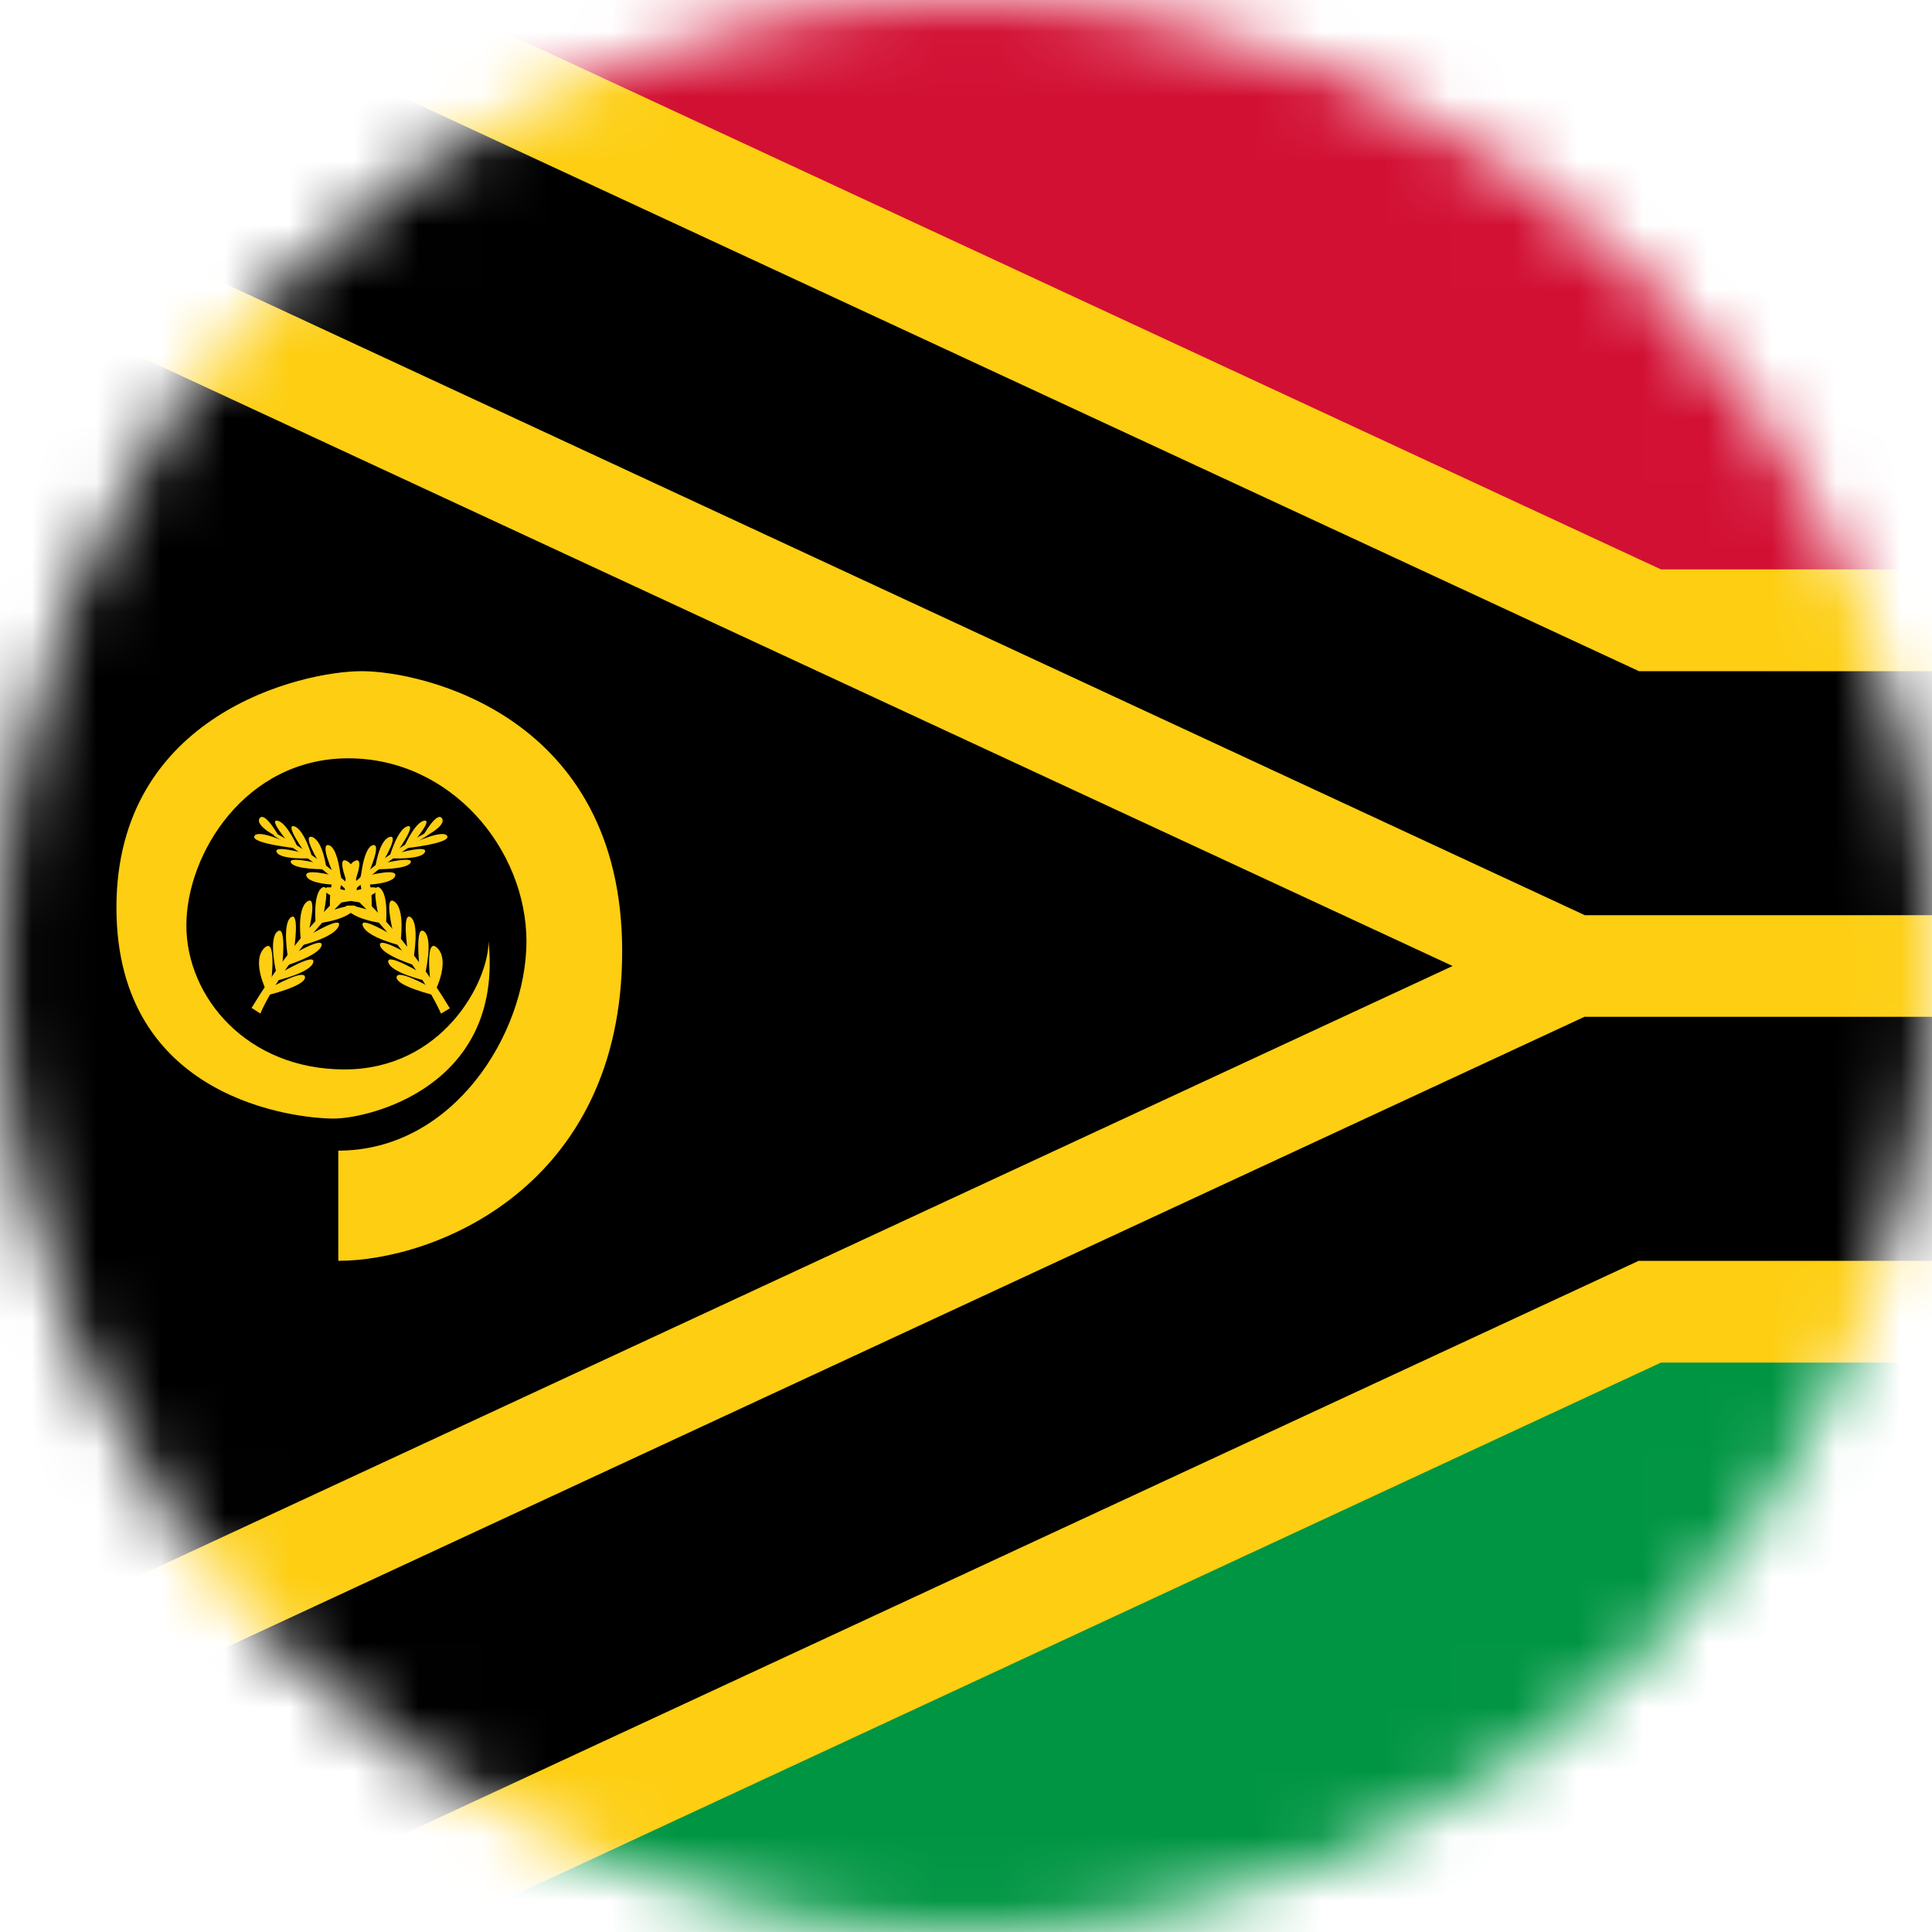
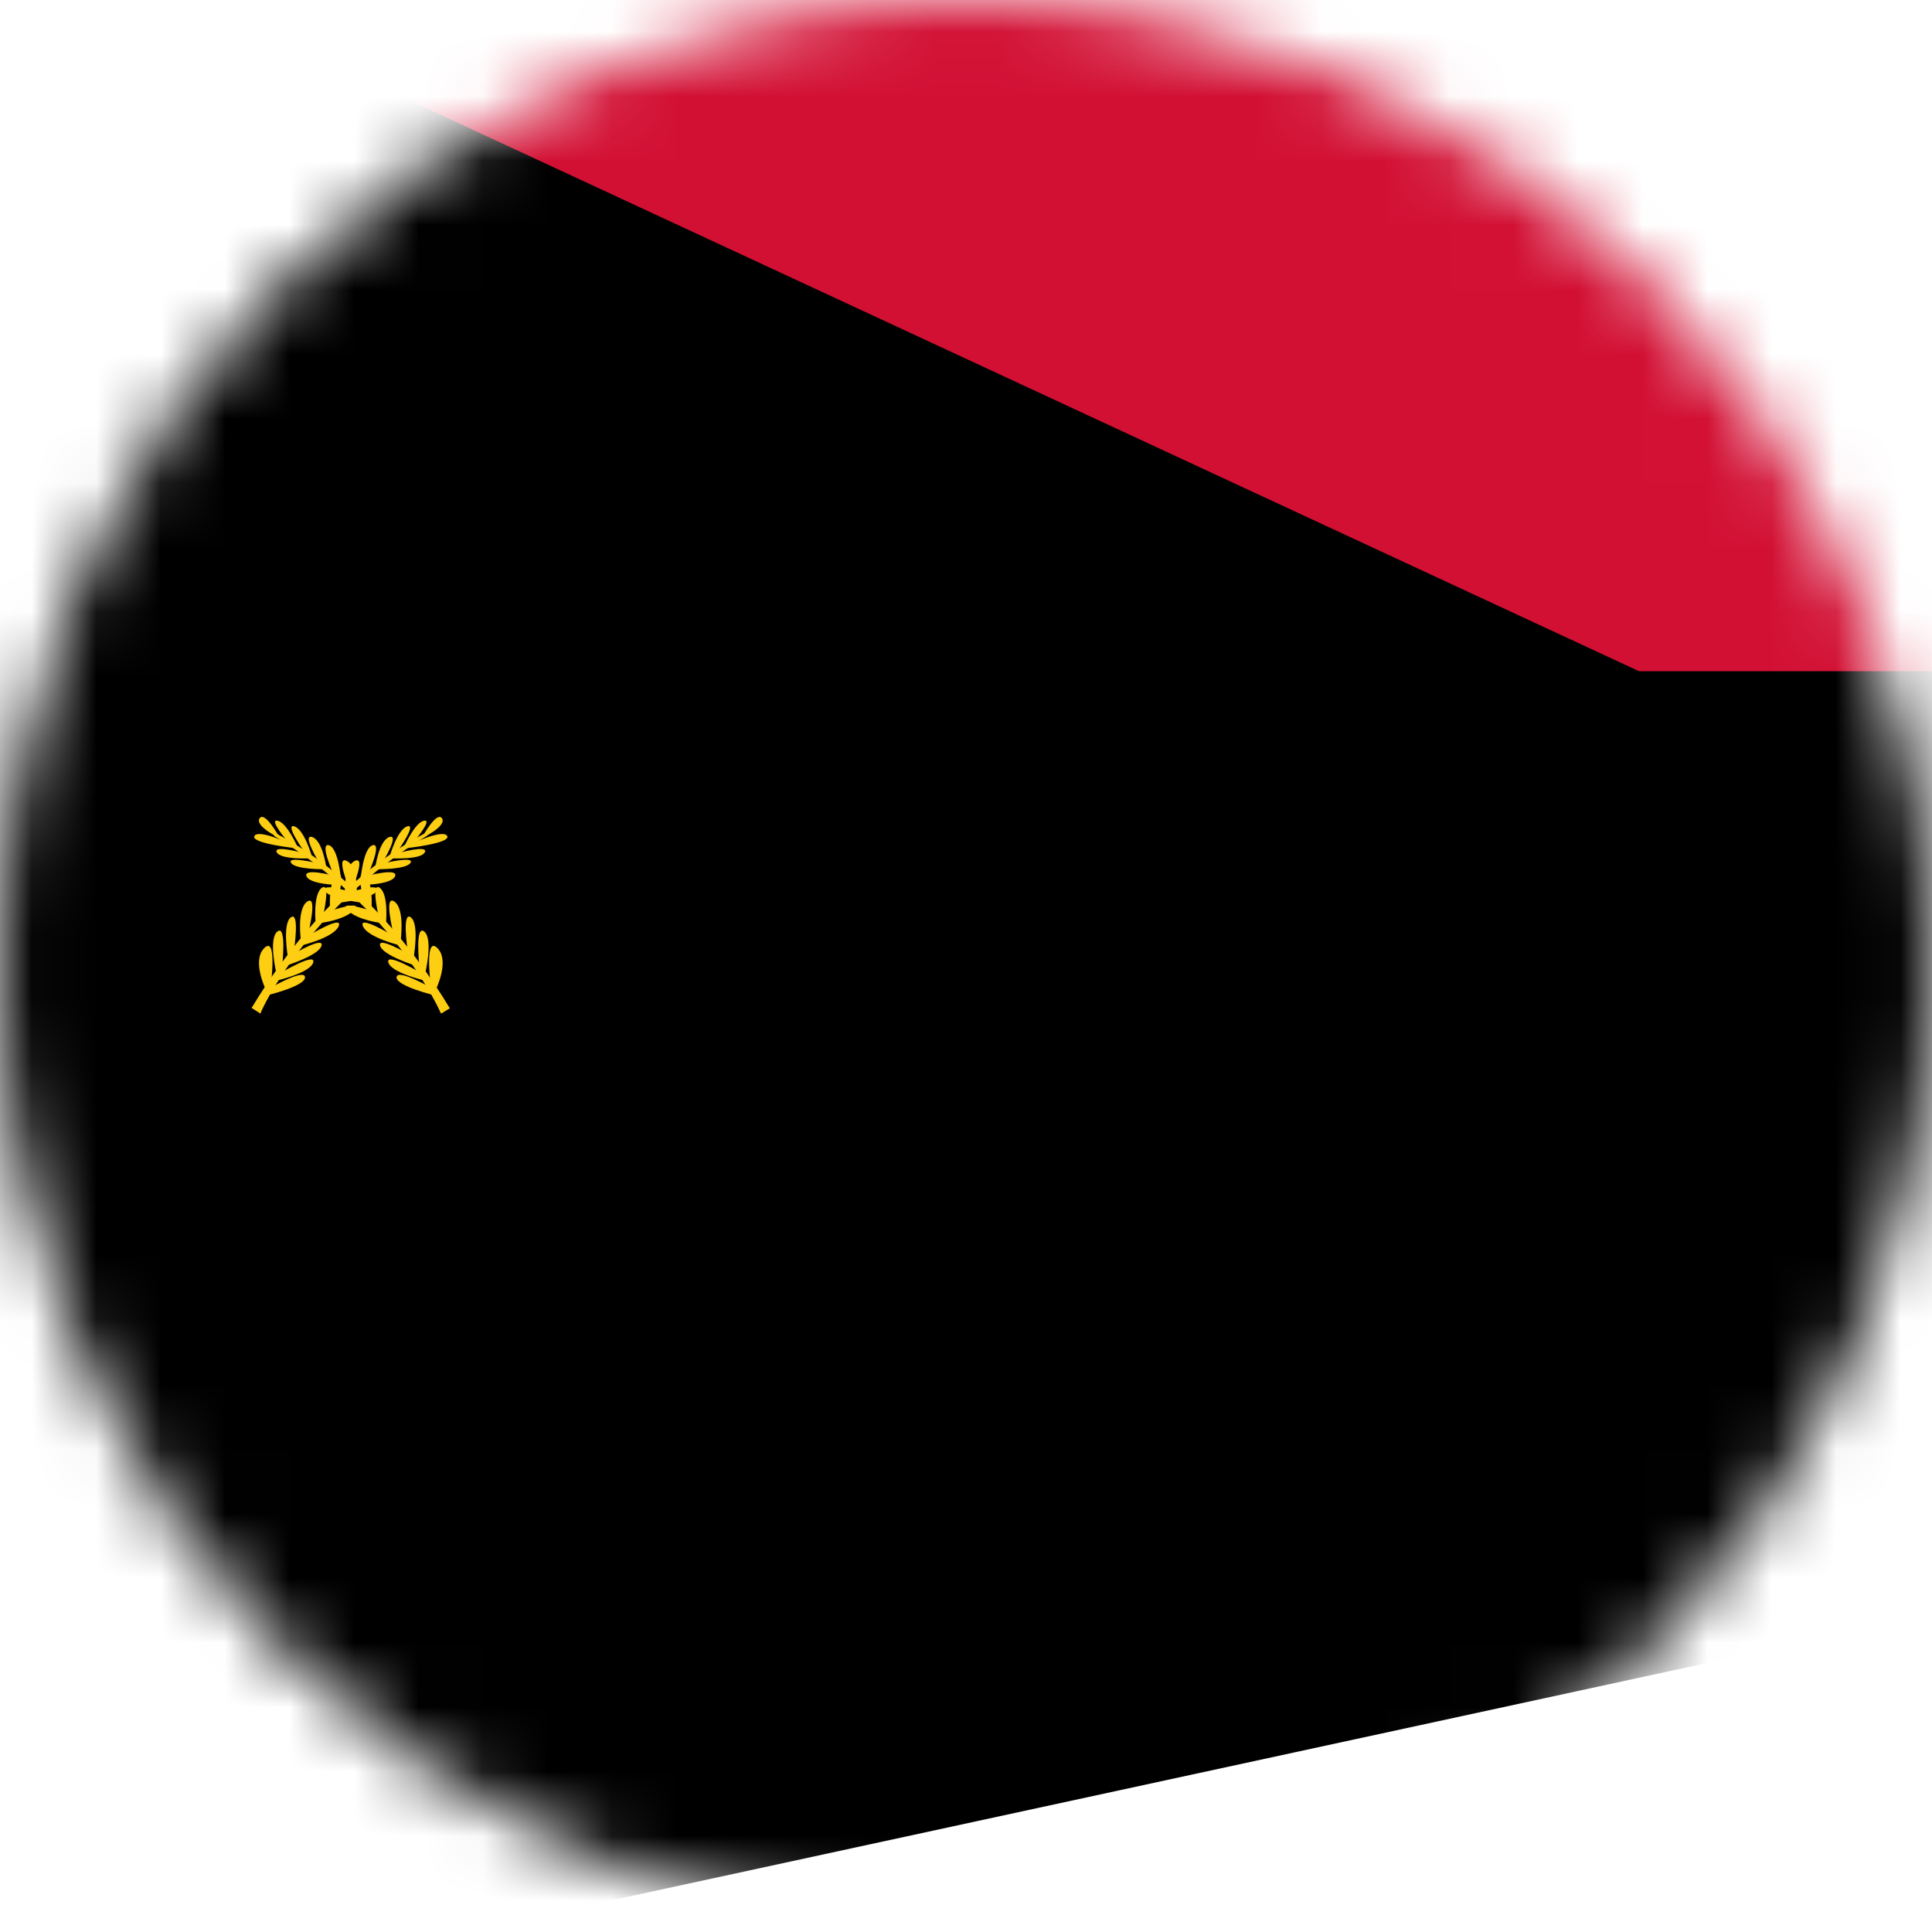
<svg xmlns="http://www.w3.org/2000/svg" width="30" height="30" viewBox="0 0 30 30" fill="none">
  <mask id="mask0_25_2508" style="mask-type:alpha" maskUnits="userSpaceOnUse" x="0" y="0" width="30" height="30">
    <path d="M0 15C0 6.716 6.716 0 15 0V0C23.284 0 30 6.716 30 15V15C30 23.284 23.284 30 15 30V30C6.716 30 0 23.284 0 15V15Z" fill="#DA291C" />
  </mask>
  <g mask="url(#mask0_25_2508)">
-     <path d="M55.342 0H-1.5V30H55.342V0Z" fill="#009543" />
    <path d="M55.342 0H-1.5V15H55.342V0Z" fill="#D21034" />
    <path d="M-1.5 0L25.025 12.317H55.342V17.686H25.025L-1.5 30" fill="black" />
-     <path d="M-0.036 33.153L-2.964 26.847L22.556 15L-2.964 3.153L-0.036 -3.153L25.792 8.842H58.817V21.158H25.792L-0.036 33.153Z" fill="#FDCE12" />
-     <path d="M-0.705 31.717L-2.302 28.28L24.603 15.789H55.342V19.578H25.445L-0.705 31.717ZM55.342 14.211H24.609L-2.294 1.717L-0.697 -1.717L25.45 10.422H55.342V14.211V14.211Z" fill="black" />
-     <path d="M5.253 17.867V19.578C6.736 19.578 9.661 18.442 9.661 14.772C9.661 11.103 6.547 10.422 5.616 10.422C4.686 10.422 1.808 11.092 1.808 14.092C1.808 17.092 4.625 17.369 5.18 17.369C5.736 17.369 7.819 16.869 7.586 14.617C7.586 15.256 6.866 16.606 5.35 16.606C3.833 16.606 2.894 15.481 2.894 14.37C2.894 13.258 3.811 11.775 5.408 11.775C7.005 11.775 8.175 13.189 8.175 14.622C8.169 16.047 7.044 17.867 5.253 17.867Z" fill="#FDCE12" />
+     <path d="M-0.705 31.717L-2.302 28.28L24.603 15.789H55.342V19.578L-0.705 31.717ZM55.342 14.211H24.609L-2.294 1.717L-0.697 -1.717L25.45 10.422H55.342V14.211V14.211Z" fill="black" />
    <path d="M3.945 15.644L4.034 15.7C4.034 15.7 4.734 14.094 6.628 12.953C6.389 13.086 5.125 13.716 3.945 15.644Z" fill="#FDCE12" />
    <path d="M4.044 15.739L3.906 15.65L3.919 15.631C4.436 14.778 5.322 13.622 6.583 12.947L6.614 12.928L6.639 12.972C4.775 14.097 4.061 15.689 4.056 15.708L4.044 15.739ZM3.983 15.639L4.028 15.664C4.072 15.569 4.25 15.222 4.578 14.781C4.342 15.083 4.147 15.372 3.983 15.639Z" fill="#FDCE12" />
    <path d="M4.128 15.367C4.128 15.367 3.906 14.919 4.103 14.722C4.3 14.525 4.211 15.247 4.211 15.247L4.295 15.128C4.295 15.128 4.161 14.578 4.308 14.464C4.453 14.35 4.383 14.989 4.383 14.989L4.472 14.875C4.472 14.875 4.378 14.344 4.517 14.244C4.656 14.144 4.567 14.744 4.567 14.744L4.675 14.625C4.675 14.625 4.6 14.119 4.77 14C4.939 13.88 4.789 14.48 4.789 14.48L4.903 14.355C4.903 14.355 4.853 13.894 4.997 13.786C5.142 13.686 5.017 14.222 5.017 14.222L5.125 14.114C5.125 14.114 5.095 13.683 5.233 13.583C5.372 13.483 5.247 13.994 5.247 13.994L5.356 13.886C5.356 13.886 5.331 13.456 5.508 13.369C5.686 13.283 5.478 13.775 5.478 13.775L5.597 13.675C5.597 13.675 5.636 13.169 5.786 13.125C5.939 13.081 5.717 13.572 5.717 13.572L5.825 13.483C5.825 13.483 5.881 13.053 6.047 12.997C6.211 12.947 5.939 13.394 5.939 13.394L6.047 13.311C6.047 13.311 6.167 12.88 6.325 12.831C6.483 12.786 6.161 13.236 6.161 13.236L6.27 13.161C6.27 13.161 6.439 12.769 6.586 12.744C6.725 12.719 6.428 13.067 6.428 13.067L6.561 12.992C6.561 12.992 6.783 12.586 6.864 12.708C6.939 12.833 6.547 13.017 6.547 13.017L6.414 13.092C6.414 13.092 6.889 12.869 6.945 12.983C7 13.097 6.295 13.172 6.295 13.172L6.181 13.247C6.181 13.247 6.656 13.114 6.597 13.233C6.542 13.353 6.072 13.328 6.072 13.328L5.964 13.403C5.964 13.403 6.439 13.289 6.375 13.397C6.311 13.505 5.85 13.497 5.85 13.497L5.736 13.592C5.736 13.592 6.197 13.472 6.133 13.611C6.064 13.75 5.539 13.744 5.539 13.744L5.406 13.864C5.406 13.864 5.897 13.7 5.853 13.825C5.808 13.958 5.253 14.019 5.253 14.019L5.128 14.144C5.128 14.144 5.653 13.967 5.5 14.13C5.342 14.294 4.964 14.333 4.964 14.333L4.811 14.517C4.811 14.517 5.336 14.2 5.258 14.383C5.183 14.561 4.678 14.681 4.678 14.681L4.57 14.806C4.57 14.806 5.036 14.533 4.992 14.686C4.947 14.839 4.442 14.994 4.442 14.994L4.358 15.108C4.358 15.108 4.908 14.78 4.864 14.944C4.82 15.108 4.289 15.228 4.289 15.228L4.22 15.328C4.22 15.328 4.731 15.036 4.736 15.175C4.742 15.314 4.136 15.458 4.136 15.458L4.128 15.367Z" fill="#FDCE12" />
    <path d="M6.95 15.644L6.862 15.7C6.862 15.7 6.162 14.094 4.267 12.953C4.506 13.086 5.77 13.716 6.95 15.644Z" fill="#FDCE12" />
    <path d="M6.85 15.739L6.836 15.714C6.83 15.694 6.117 14.103 4.253 12.978L4.278 12.933L4.308 12.953C5.572 13.628 6.455 14.783 6.972 15.636L6.986 15.656L6.85 15.739ZM6.319 14.778C6.647 15.22 6.825 15.561 6.869 15.661L6.914 15.636C6.747 15.372 6.553 15.083 6.319 14.778Z" fill="#FDCE12" />
    <path d="M6.767 15.367C6.767 15.367 6.989 14.919 6.792 14.722C6.594 14.525 6.683 15.247 6.683 15.247L6.6 15.128C6.6 15.128 6.733 14.578 6.586 14.464C6.442 14.35 6.511 14.989 6.511 14.989L6.422 14.875C6.422 14.875 6.517 14.344 6.378 14.244C6.239 14.144 6.328 14.744 6.328 14.744L6.219 14.625C6.219 14.625 6.294 14.119 6.125 14C5.955 13.88 6.105 14.48 6.105 14.48L5.992 14.355C5.992 14.355 6.042 13.894 5.897 13.786C5.753 13.686 5.878 14.222 5.878 14.222L5.769 14.114C5.769 14.114 5.8 13.683 5.661 13.583C5.522 13.483 5.647 13.994 5.647 13.994L5.539 13.886C5.539 13.886 5.564 13.456 5.386 13.369C5.208 13.28 5.417 13.775 5.417 13.775L5.297 13.675C5.297 13.675 5.258 13.169 5.108 13.125C4.955 13.081 5.178 13.572 5.178 13.572L5.069 13.483C5.069 13.483 5.014 13.053 4.847 12.997C4.683 12.947 4.955 13.394 4.955 13.394L4.847 13.311C4.847 13.311 4.728 12.88 4.569 12.831C4.411 12.786 4.733 13.236 4.733 13.236L4.625 13.161C4.625 13.161 4.455 12.769 4.308 12.744C4.169 12.719 4.467 13.067 4.467 13.067L4.333 12.992C4.333 12.992 4.111 12.586 4.03 12.708C3.955 12.833 4.347 13.017 4.347 13.017L4.48 13.092C4.48 13.092 4.005 12.869 3.95 12.983C3.894 13.097 4.6 13.172 4.6 13.172L4.714 13.247C4.714 13.247 4.239 13.114 4.297 13.233C4.353 13.353 4.822 13.328 4.822 13.328L4.93 13.403C4.93 13.403 4.455 13.289 4.519 13.397C4.583 13.505 5.044 13.497 5.044 13.497L5.158 13.592C5.158 13.592 4.697 13.472 4.761 13.611C4.83 13.75 5.355 13.744 5.355 13.744L5.489 13.864C5.489 13.864 4.997 13.7 5.042 13.825C5.086 13.958 5.642 14.019 5.642 14.019L5.767 14.144C5.767 14.144 5.242 13.967 5.394 14.13C5.553 14.294 5.93 14.333 5.93 14.333L6.083 14.517C6.083 14.517 5.558 14.2 5.636 14.383C5.711 14.561 6.217 14.681 6.217 14.681L6.325 14.806C6.325 14.806 5.858 14.533 5.903 14.686C5.947 14.839 6.453 14.994 6.453 14.994L6.536 15.108C6.536 15.108 5.986 14.78 6.03 14.944C6.075 15.108 6.605 15.228 6.605 15.228L6.675 15.328C6.675 15.328 6.164 15.036 6.158 15.175C6.153 15.314 6.758 15.458 6.758 15.458L6.767 15.367Z" fill="#FDCE12" />
  </g>
</svg>